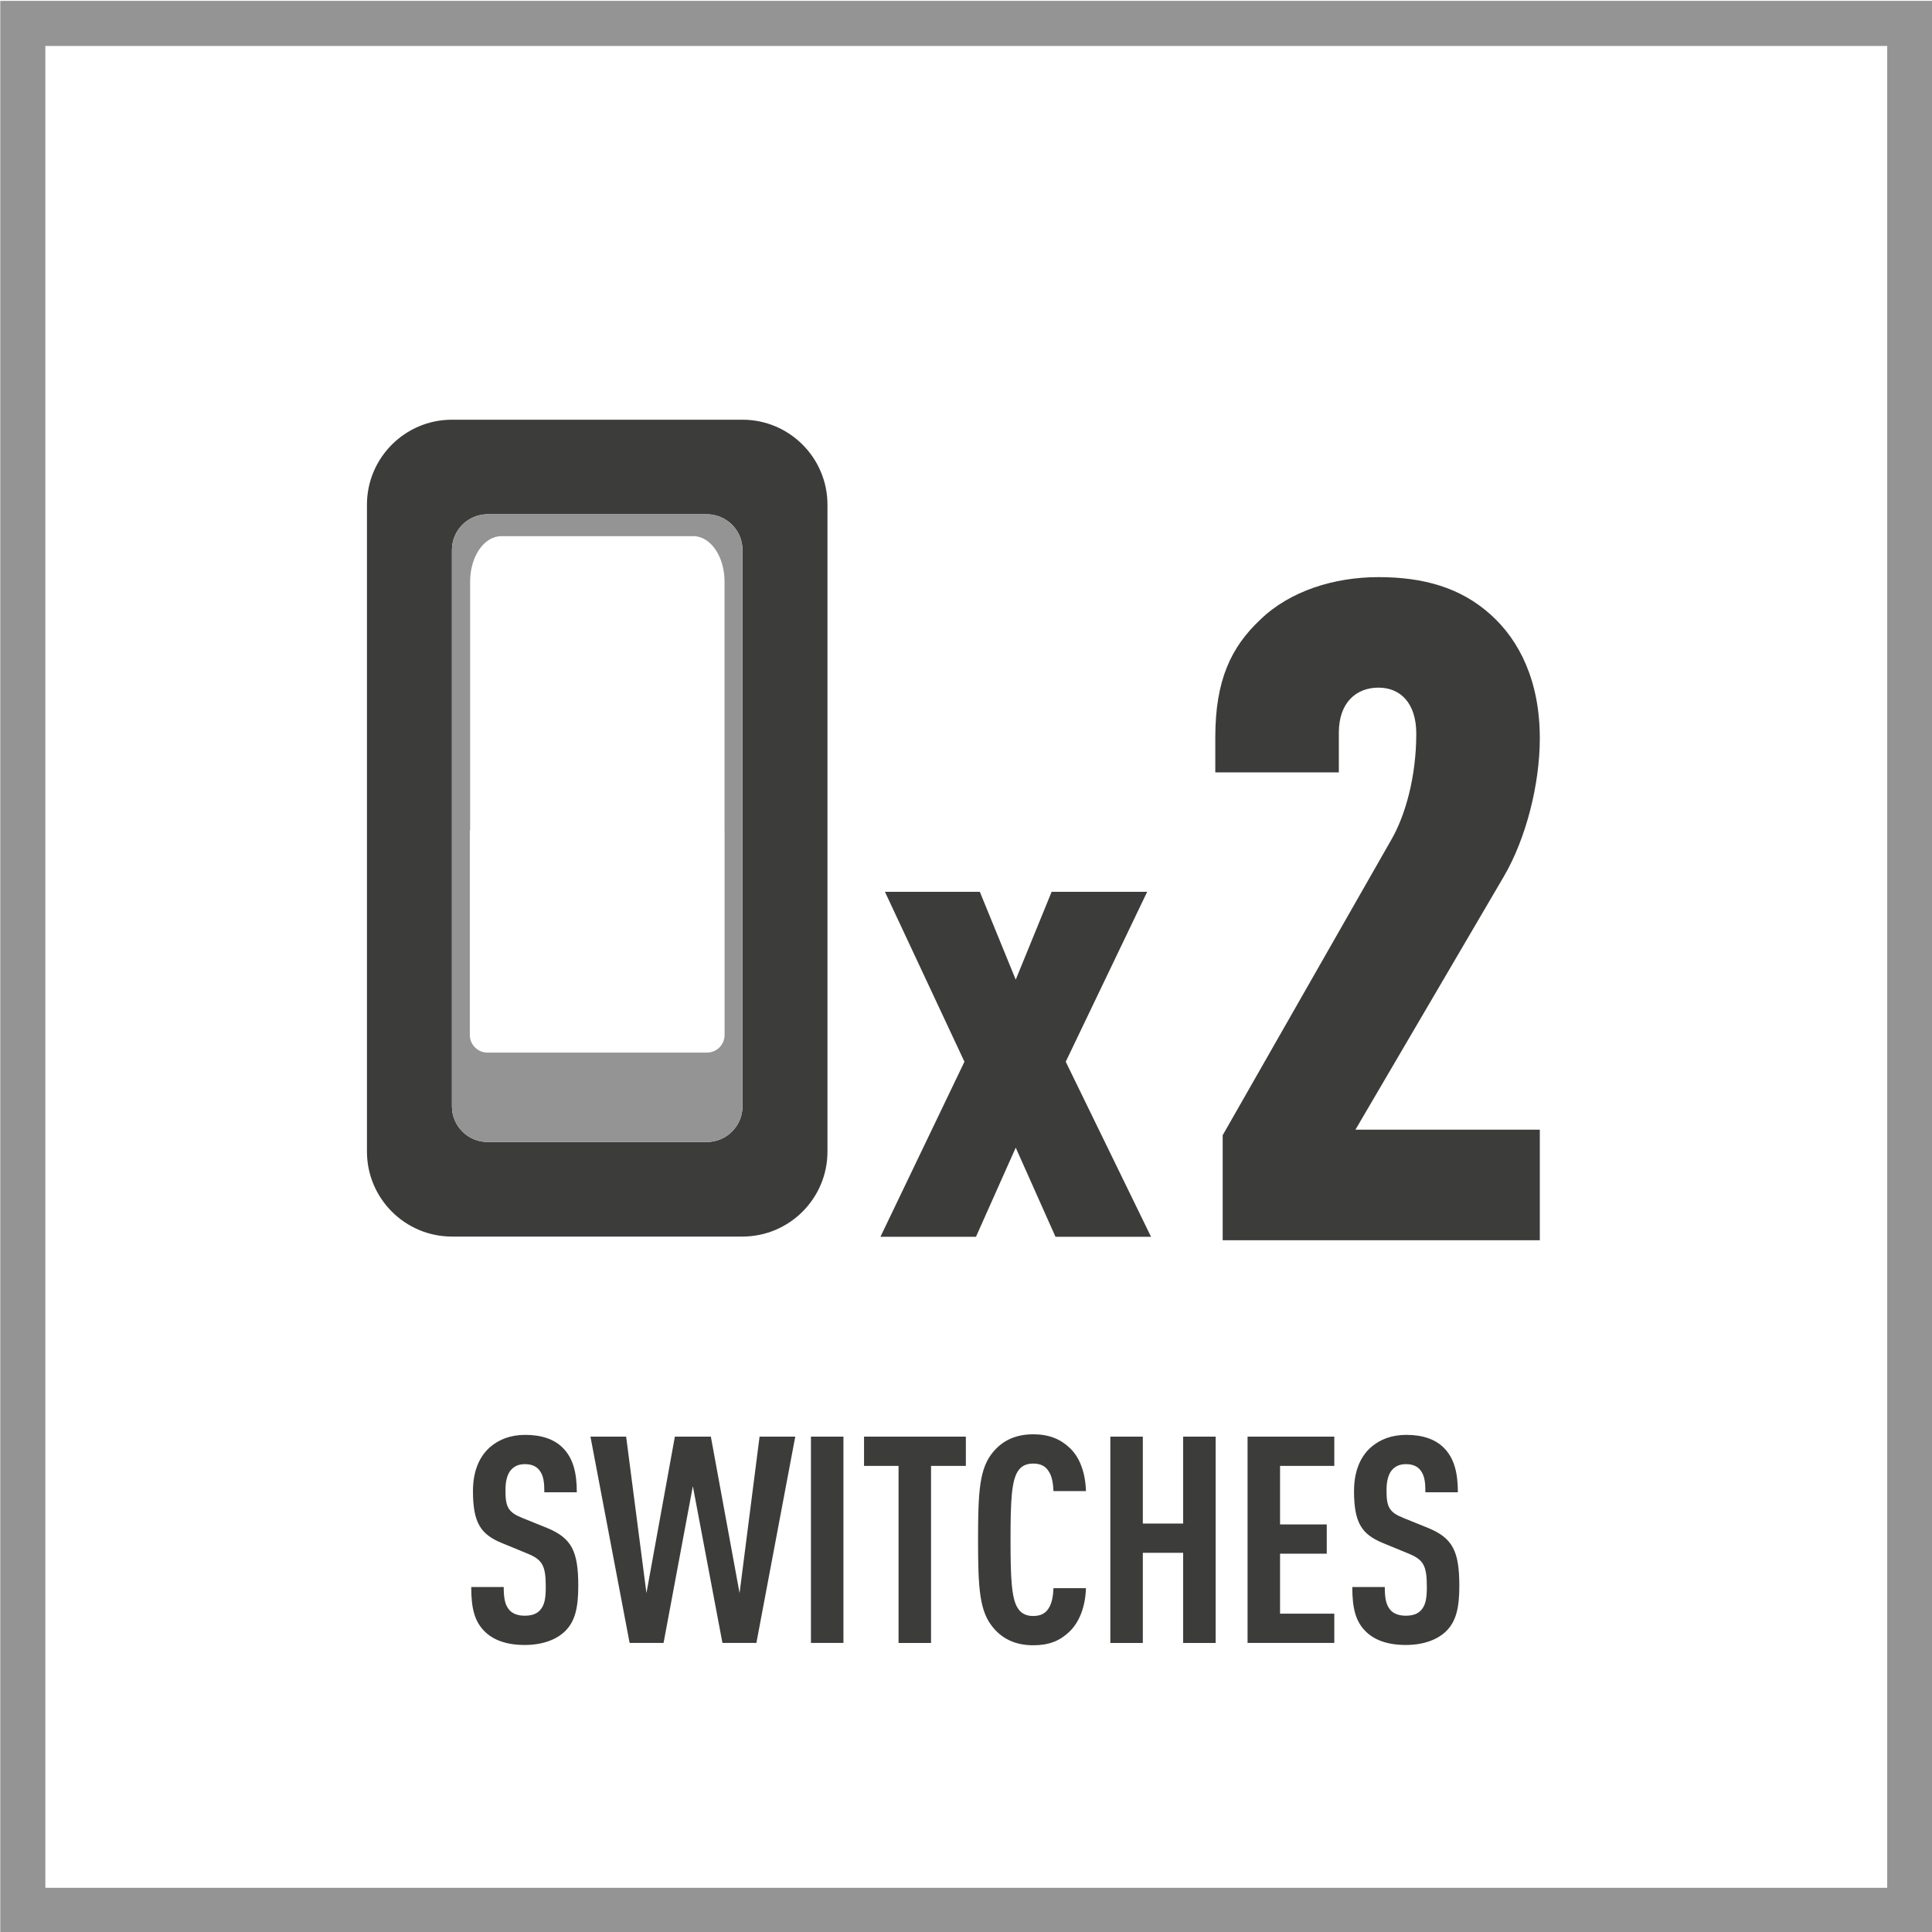
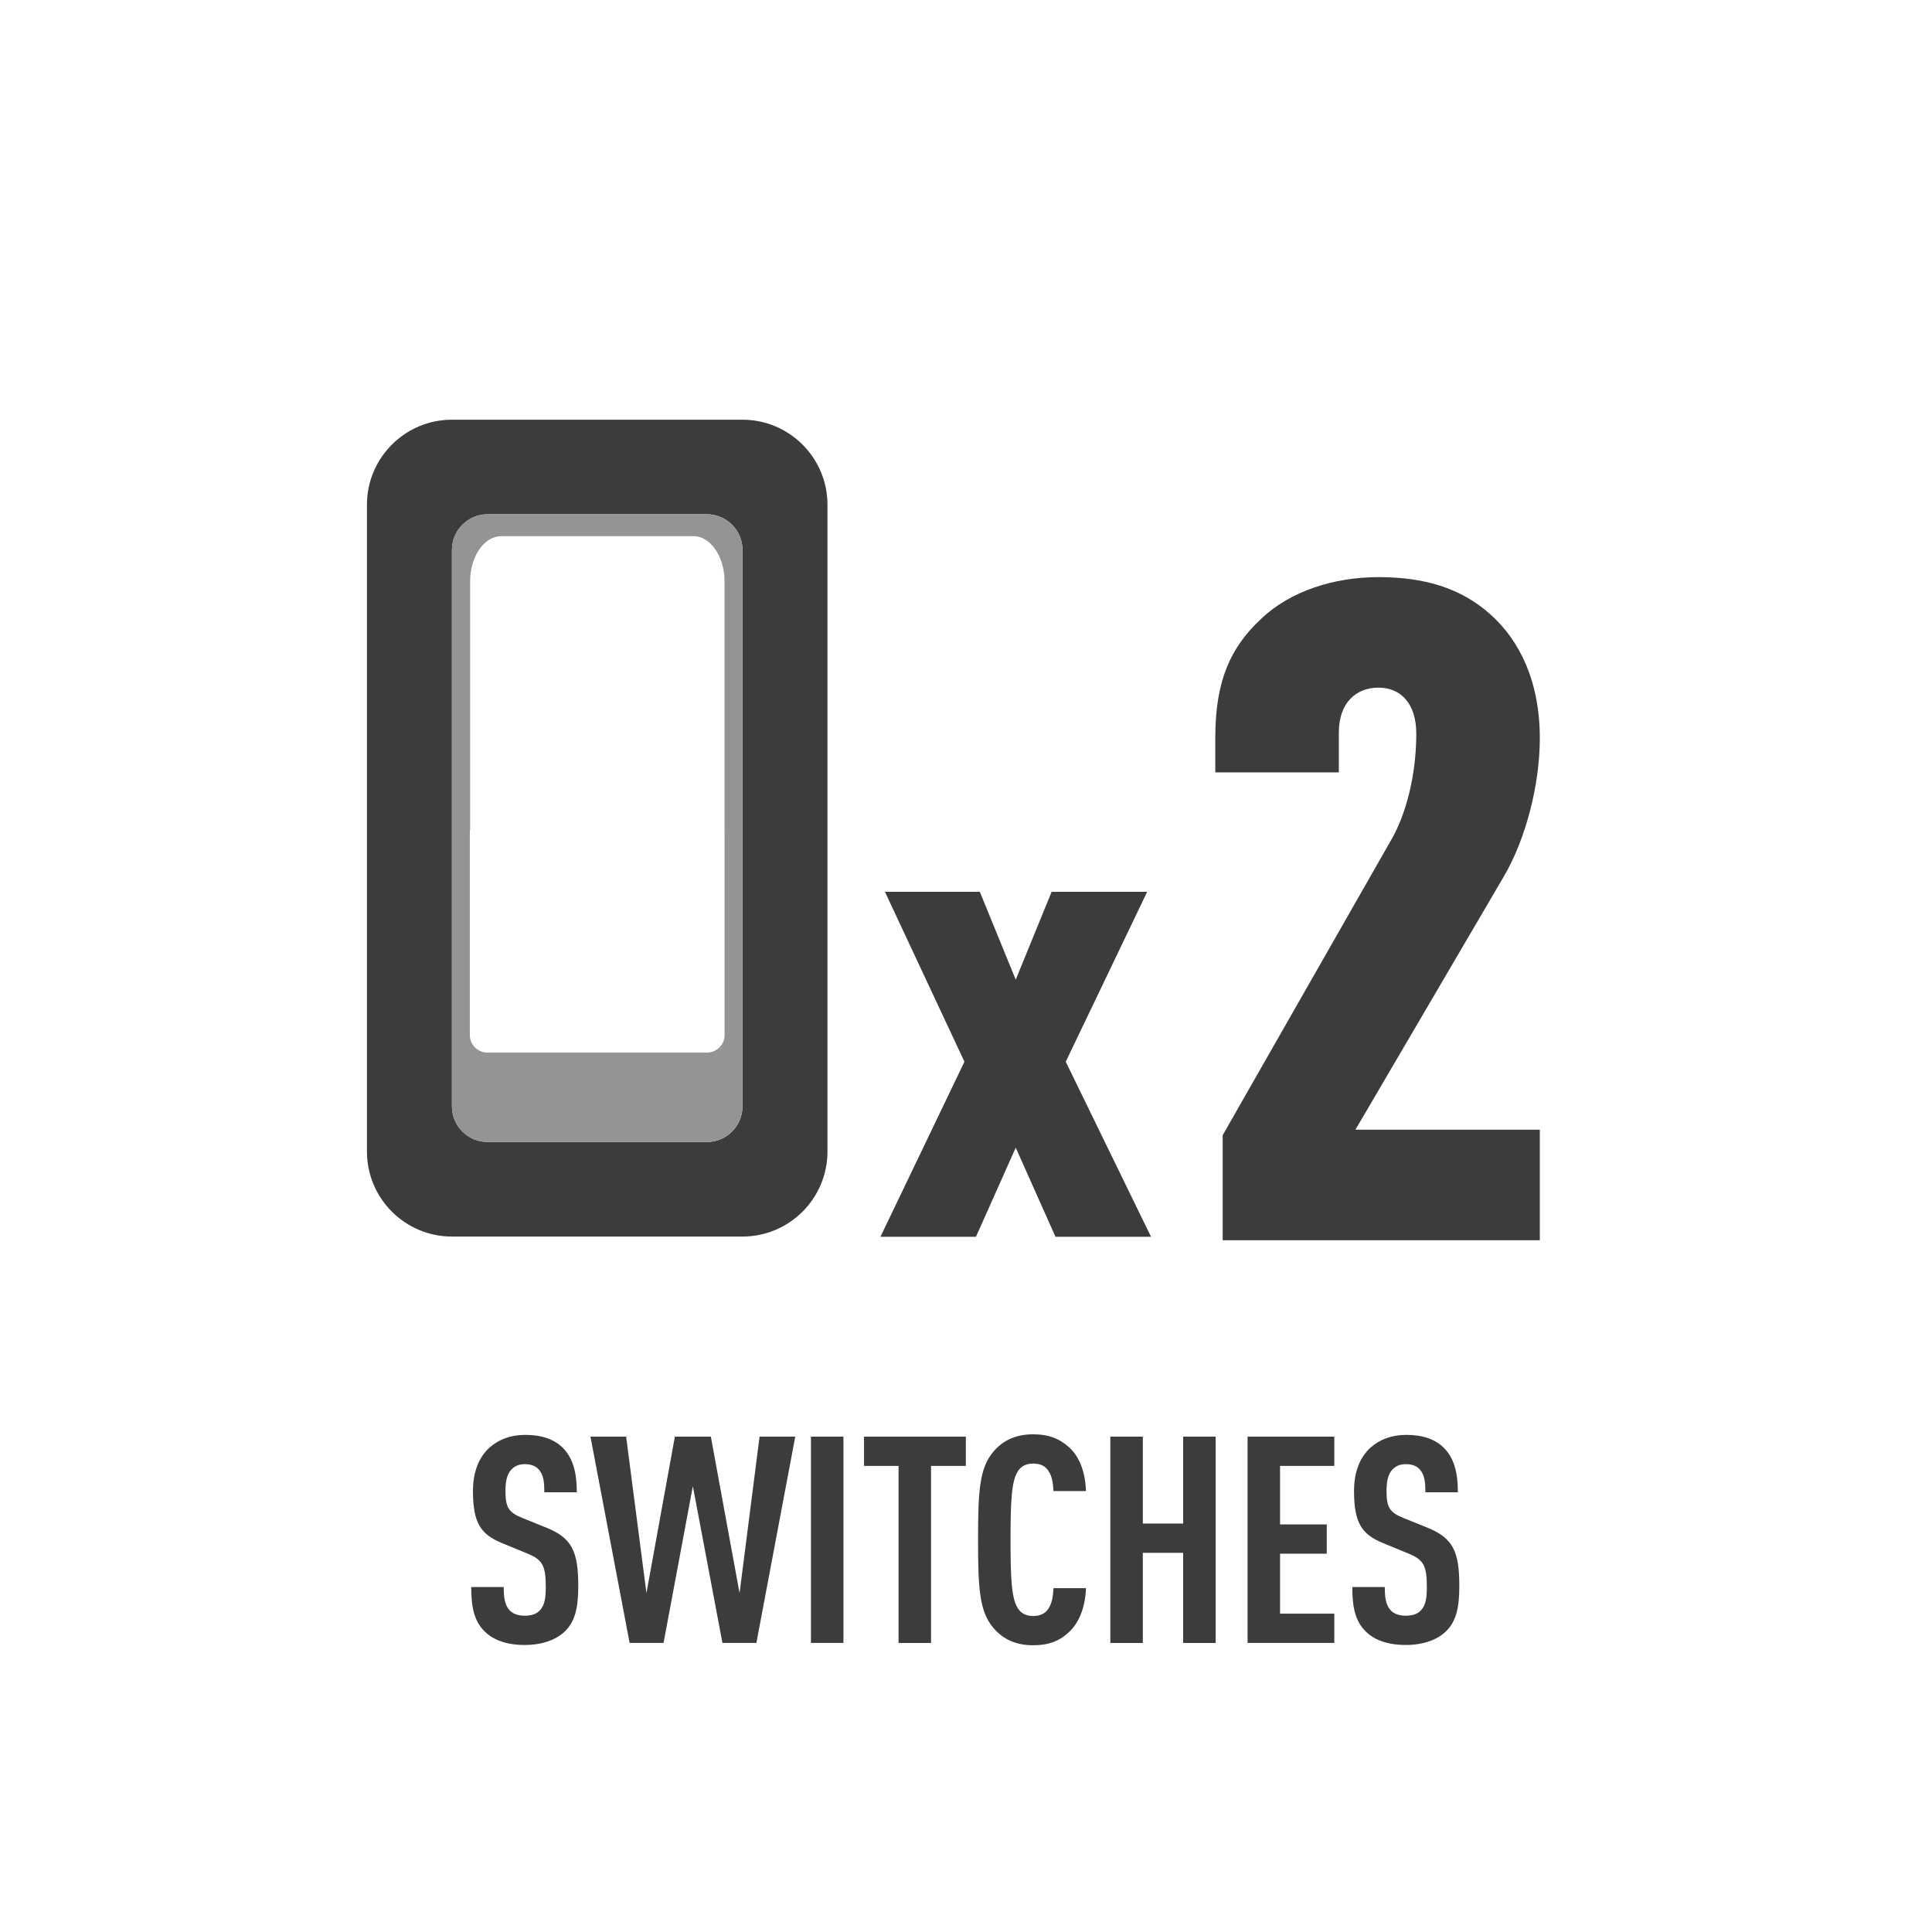
<svg xmlns="http://www.w3.org/2000/svg" version="1.1" x="0px" y="0px" viewBox="0 0 300 300" style="enable-background:new 0 0 300 300;" xml:space="preserve">
  <style type="text/css">
	.st0{fill:#949494;}
	.st1{fill:#3C3C3B;}
</style>
  <g id="FRAME">
-     <path class="st0" d="M293.044,7.136v286H7.044v-286H293.044 M300.044,0.136H0.044v300h300   V0.136L300.044,0.136z" />
-   </g>
+     </g>
  <g id="Layer_2">
    <path class="st1" d="M87.721,253.316c-1.306,1.26-3.423,2.115-6.261,2.115   c-2.793,0-4.865-0.765-6.216-2.115c-1.531-1.53-2.072-3.51-2.072-6.885h5.045   c0,1.71,0.18,2.79,0.901,3.6c0.45,0.495,1.216,0.855,2.342,0.855   c1.171,0,1.937-0.315,2.432-0.9c0.676-0.765,0.856-1.845,0.856-3.555   c0-3.42-0.541-4.275-3.018-5.265l-3.829-1.575   c-3.243-1.35-4.459-3.105-4.459-8.055c0-2.88,0.856-5.22,2.613-6.794   c1.396-1.215,3.198-1.935,5.495-1.935c2.567,0,4.459,0.675,5.766,1.935   c1.667,1.62,2.252,3.915,2.252,6.975h-5.045c0-1.44-0.09-2.565-0.766-3.42   c-0.45-0.585-1.171-0.945-2.252-0.945c-1.036,0-1.667,0.36-2.162,0.9   c-0.585,0.675-0.856,1.755-0.856,3.15c0,2.61,0.406,3.42,2.658,4.32   l3.784,1.53c3.829,1.575,4.865,3.6,4.865,9   C89.793,249.537,89.343,251.741,87.721,253.316z M117.451,255.116h-5.27   l-4.595-24.344l-4.549,24.344h-5.27l-6.081-32.039h5.541l3.153,24.299   l4.415-24.299h5.585l4.459,24.299l3.108-24.299h5.541L117.451,255.116z    M125.923,255.116v-32.039h5.045v32.039H125.923z M144.572,227.623v27.494h-5.045   v-27.494h-5.36v-4.545h15.811v4.545H144.572z M165.97,253.451   c-1.441,1.35-3.107,2.025-5.54,2.025c-2.973,0-4.91-1.17-6.216-2.745   c-2.117-2.52-2.343-6.03-2.343-13.635c0-7.604,0.226-11.114,2.343-13.634   c1.306-1.575,3.243-2.745,6.216-2.745c2.433,0,4.189,0.72,5.631,2.07   c1.621,1.485,2.477,3.915,2.567,6.75h-5.045   c-0.046-1.17-0.226-2.34-0.767-3.105c-0.45-0.72-1.171-1.17-2.387-1.17   c-1.217,0-1.938,0.495-2.388,1.215c-0.991,1.53-1.126,4.77-1.126,10.619   c0,5.85,0.135,9.09,1.126,10.62c0.45,0.72,1.171,1.215,2.388,1.215   c1.216,0,1.937-0.45,2.387-1.17c0.541-0.81,0.721-1.979,0.767-3.15h5.045   C168.537,249.491,167.592,251.966,165.97,253.451z M183.719,255.116V241.122h-6.262   v13.995h-5.045v-32.039h5.045v13.5h6.262v-13.5h5.045v32.039H183.719z    M193.721,255.116v-32.039h13.468v4.545h-8.423v9.089h7.252v4.545h-7.252v9.314   h8.423v4.545H193.721z M224.533,253.316c-1.307,1.26-3.424,2.115-6.262,2.115   c-2.792,0-4.864-0.765-6.216-2.115c-1.531-1.53-2.072-3.51-2.072-6.885h5.045   c0,1.71,0.181,2.79,0.901,3.6c0.45,0.495,1.216,0.855,2.342,0.855   c1.172,0,1.938-0.315,2.433-0.9c0.676-0.765,0.856-1.845,0.856-3.555   c0-3.42-0.541-4.275-3.019-5.265l-3.829-1.575   c-3.242-1.35-4.459-3.105-4.459-8.055c0-2.88,0.855-5.22,2.612-6.794   c1.396-1.215,3.198-1.935,5.496-1.935c2.567,0,4.459,0.675,5.766,1.935   c1.666,1.62,2.252,3.915,2.252,6.975h-5.045c0-1.44-0.09-2.565-0.766-3.42   c-0.45-0.585-1.171-0.945-2.253-0.945c-1.035,0-1.666,0.36-2.162,0.9   c-0.585,0.675-0.855,1.755-0.855,3.15c0,2.61,0.405,3.42,2.658,4.32   l3.783,1.53c3.829,1.575,4.865,3.6,4.865,9   C226.605,249.537,226.154,251.741,224.533,253.316z M189.857,192.58v-16.303   l26.198-45.905c2.147-3.718,3.865-9.724,3.865-16.445   c0-4.719-2.434-7.15-5.87-7.15c-3.436,0-6.156,2.288-6.156,7.007v6.149h-19.183   v-5.434c0-8.866,2.434-14.014,7.015-18.305c4.581-4.433,11.453-6.578,18.324-6.578   s12.741,1.573,17.465,5.863c4.438,4.004,7.587,10.296,7.587,19.163   c0,7.15-2.147,15.588-5.583,21.451l-23.048,39.327h28.632v17.161H189.857z    M163.894,192.045l-6.172-13.839l-6.173,13.839h-14.834l13.043-27.181l-12.346-26.385   h14.734l5.576,13.641l5.575-13.641h14.836l-12.645,26.385l13.243,27.181H163.894z    M115.294,65.172H70.175c-7.276,0-13.195,5.919-13.195,13.195v100.451   c0,7.276,5.919,13.195,13.195,13.195h45.118c7.275,0,13.195-5.919,13.195-13.195   V78.367C128.488,71.091,122.569,65.172,115.294,65.172z M115.294,130.721v41.074   c0,3.051-2.482,5.533-5.533,5.533H75.709c-3.051,0-5.533-2.482-5.533-5.533   v-41.074V85.39c0-3.051,2.482-5.533,5.533-5.533h34.052   c3.051,0,5.533,2.482,5.533,5.533V130.721z" />
    <path class="st0" d="M109.76,79.856H75.709c-3.051,0-5.533,2.482-5.533,5.533v45.331   v41.074c0,3.051,2.482,5.533,5.533,5.533h34.052c3.051,0,5.533-2.482,5.533-5.533   v-41.074V85.39C115.294,82.339,112.811,79.856,109.76,79.856z M112.514,160.716   c0,1.506-1.23,2.731-2.742,2.731H75.697c-1.512,0-2.742-1.225-2.742-2.731   v-31.799h0.047V90.293c0-3.882,2.173-7.039,4.845-7.039h29.813   c2.671,0,4.845,3.157,4.845,7.039v38.624h0.008V160.716z" />
  </g>
</svg>